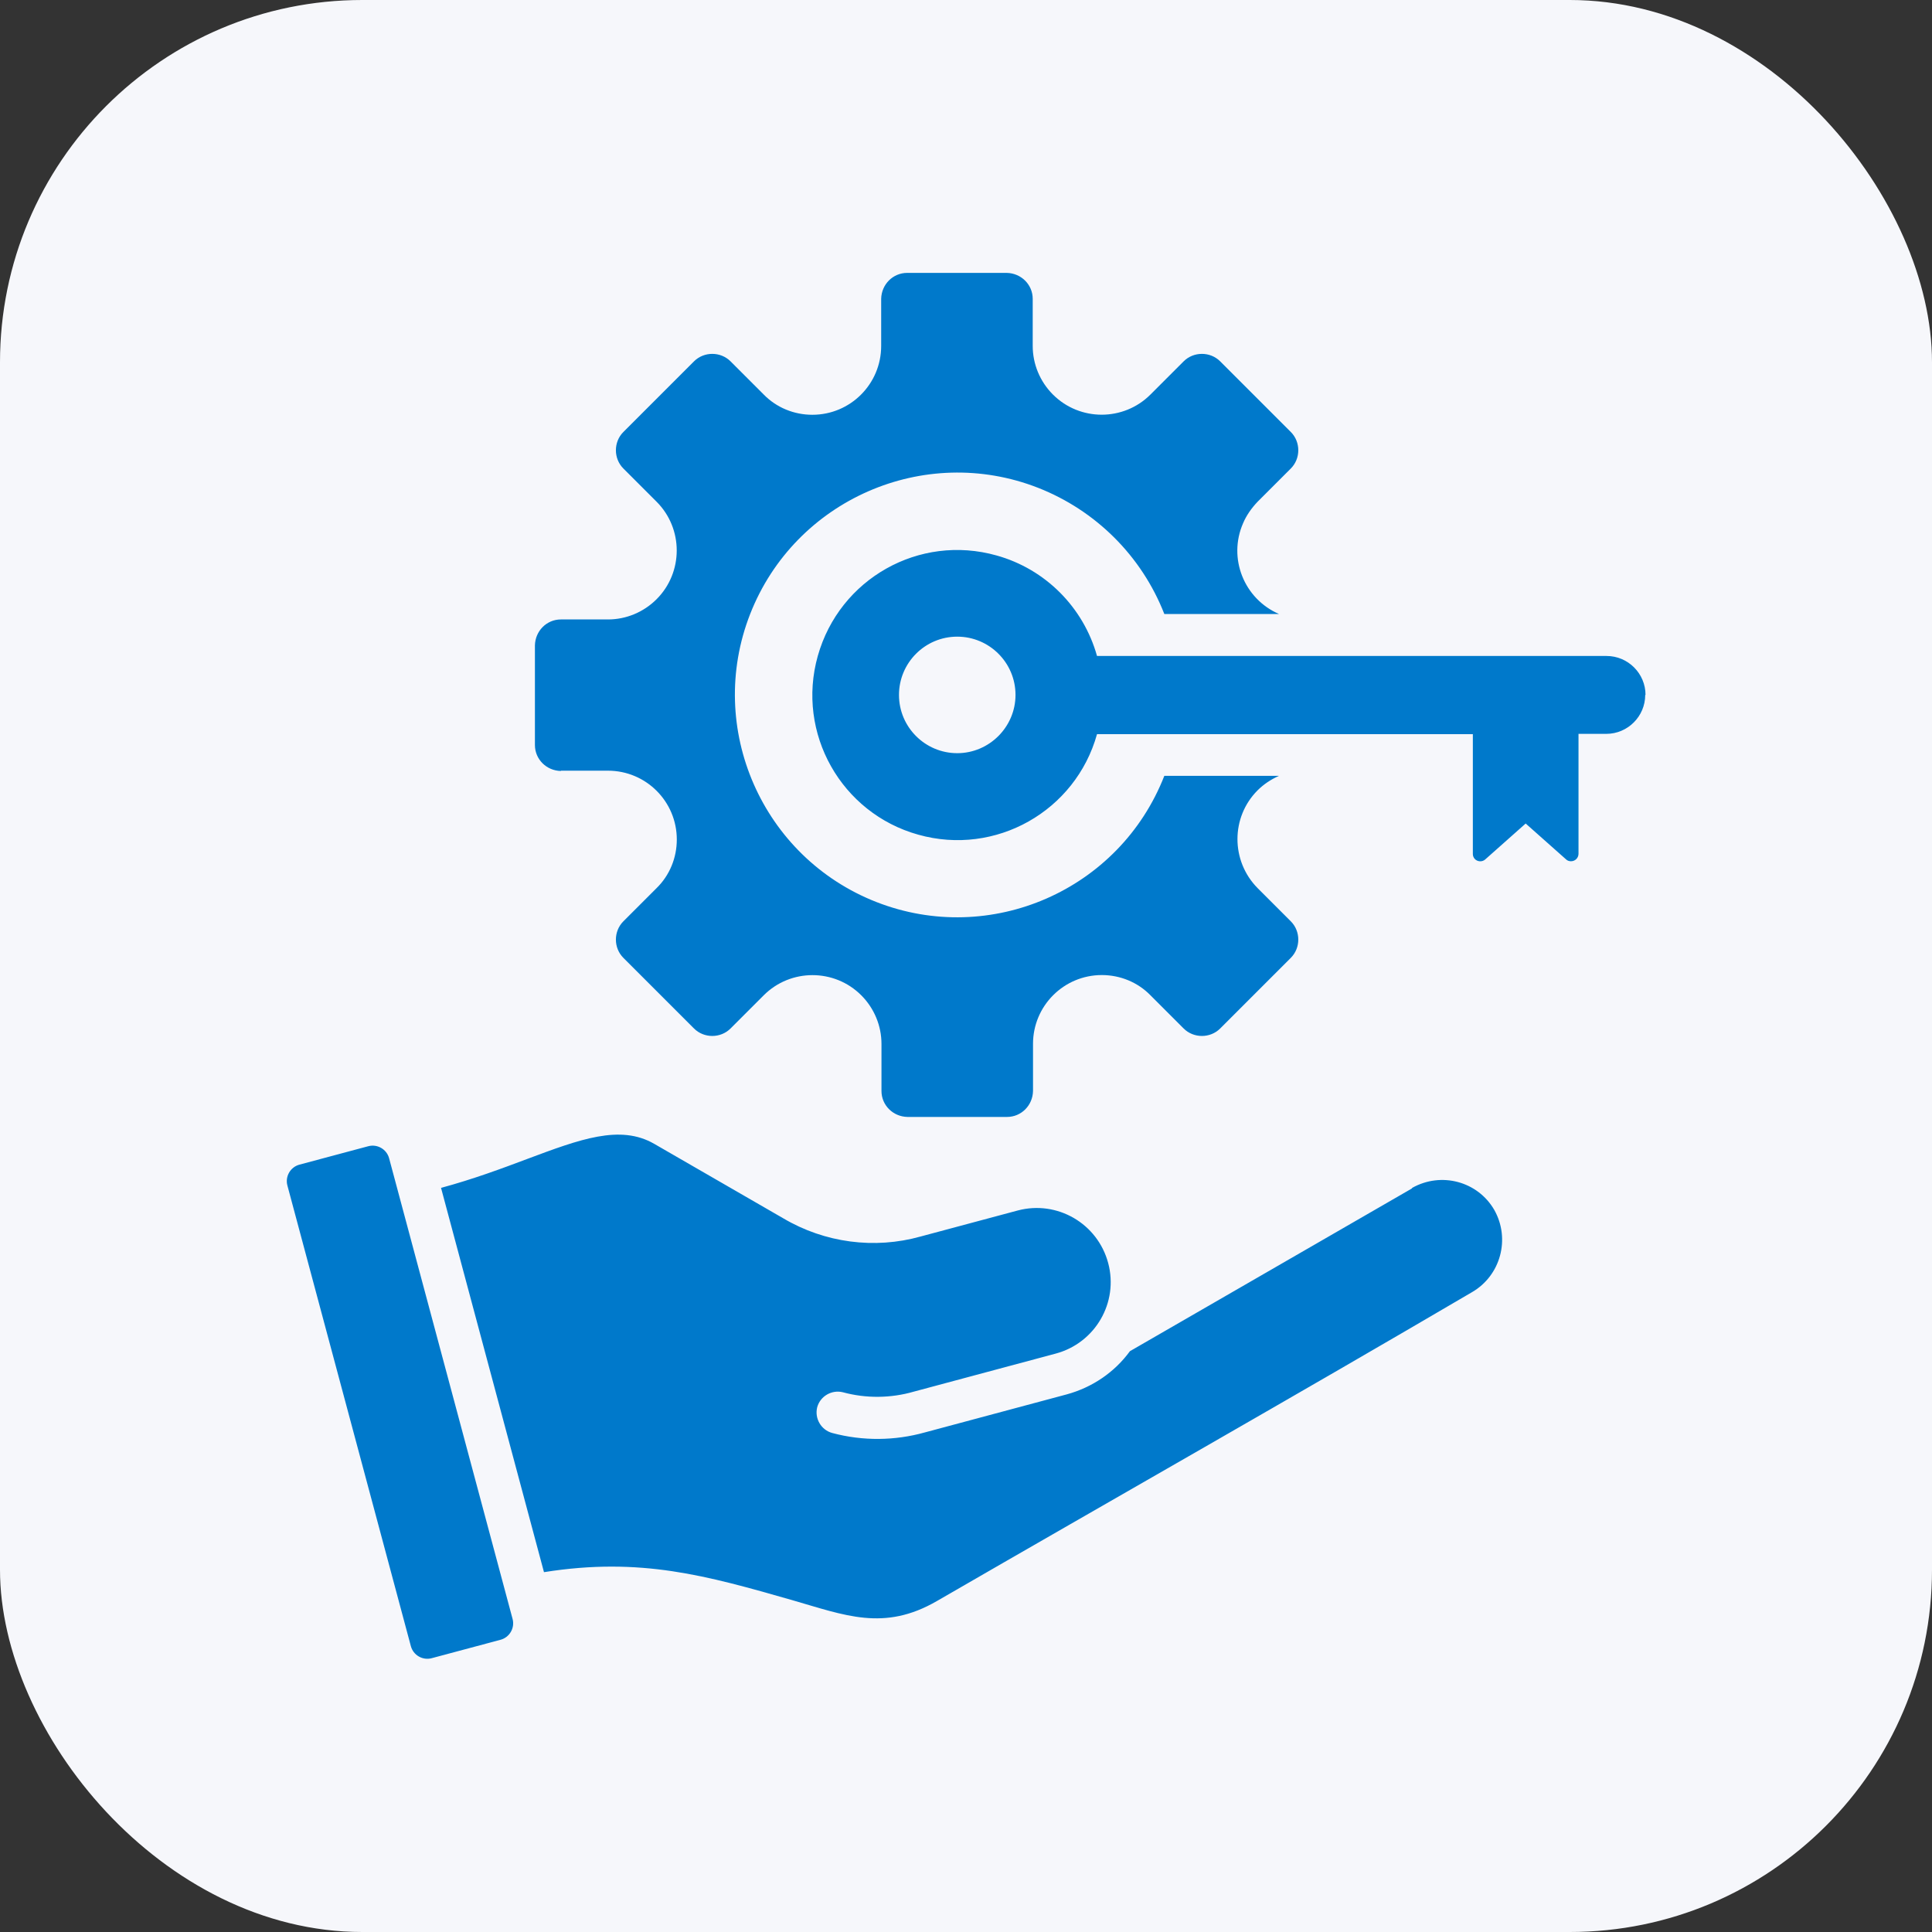
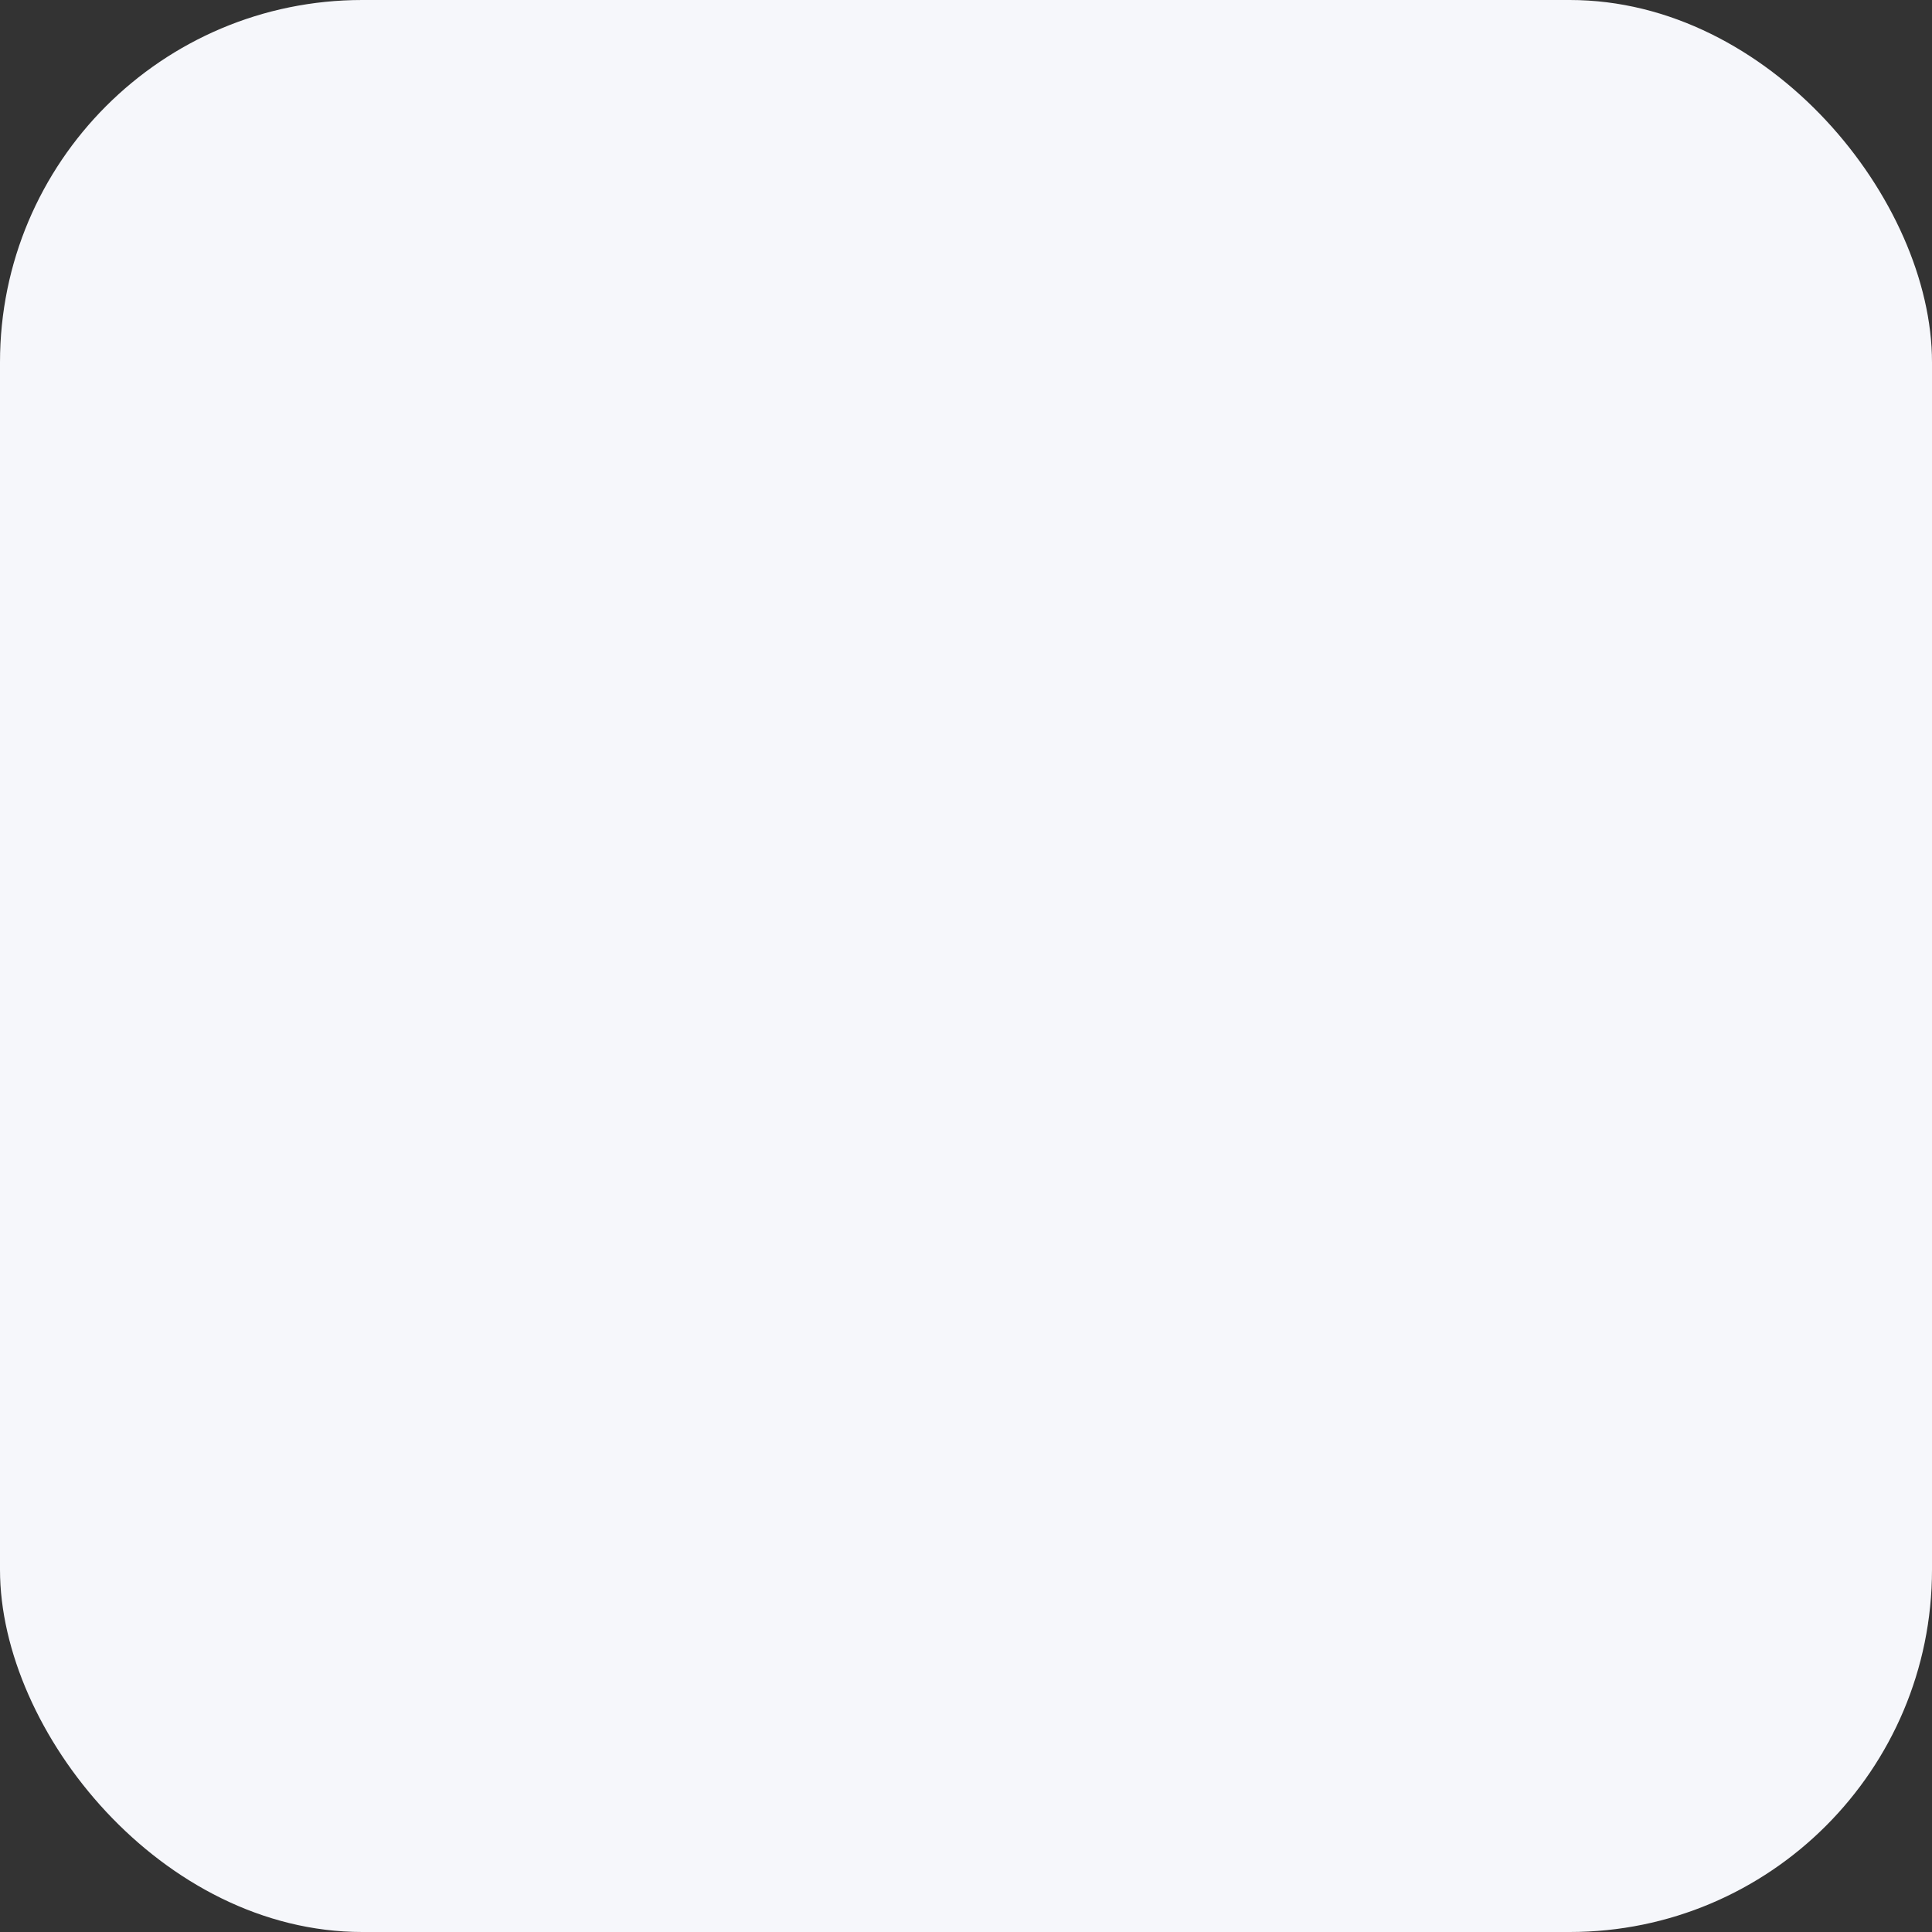
<svg xmlns="http://www.w3.org/2000/svg" id="Layer_1" width="64" height="64" viewBox="0 0 64 64">
  <rect x="0" y="0" width="64" height="64" fill="#333333" stroke="none" />
  <rect width="64" height="64" rx="12" ry="12" fill="#f6f7fb" stroke-width="0" />
-   <path d="M16.98,53.63c.08.3-.1.61-.4.69l-2.28.61c-.3.08-.61-.1-.69-.4l-4.09-15.26c-.08-.3.1-.61.4-.69l2.28-.61c.3-.08.61.1.69.4l4.09,15.26ZM46.77,39.37l-9.34,5.39c-.51.7-1.25,1.2-2.09,1.43l-4.7,1.26c-1,.28-2.06.29-3.07.02-.37-.1-.59-.48-.5-.85.1-.37.48-.59.85-.5,0,0,0,0,0,0,.77.21,1.59.2,2.35-.02l4.7-1.26c1.31-.35,2.09-1.69,1.74-3s-1.69-2.09-3-1.74c0,0,0,0,0,0l-3.21.86c-1.53.43-3.18.21-4.55-.6l-4.28-2.47c-1.13-.65-2.46-.15-4.2.5-.85.32-1.79.67-2.86.96l3.41,12.73c3.2-.51,5.4.12,8.2.92,1.77.51,3.06,1.05,4.81.04,5.9-3.41,11.86-6.79,17.74-10.24.94-.55,1.27-1.76.73-2.72-.55-.95-1.76-1.27-2.72-.73h0ZM54.5,23.02c0,.71-.58,1.29-1.29,1.29h-.92v3.97c0,.14-.11.25-.25.25-.06,0-.12-.02-.16-.06l-1.34-1.19-1.34,1.19c-.1.09-.26.08-.35-.02-.04-.05-.06-.1-.06-.16v-3.97h-12.45c-.71,2.55-3.36,4.05-5.92,3.33-2.55-.71-4.05-3.36-3.33-5.92s3.36-4.05,5.92-3.33c1.62.45,2.88,1.72,3.33,3.33h16.88c.71,0,1.29.58,1.29,1.29h0ZM33.64,23.02c0-1.07-.87-1.93-1.93-1.93-1.07,0-1.93.87-1.93,1.93,0,1.07.87,1.93,1.93,1.93s1.93-.87,1.93-1.93h0s0,0,0,0ZM18.58,25.53h1.56c1.26,0,2.28,1.02,2.28,2.28,0,.61-.24,1.19-.67,1.61l-1.1,1.1c-.33.33-.33.88,0,1.21l2.34,2.34c.33.33.88.33,1.21,0l1.1-1.1c.89-.89,2.34-.89,3.23,0,.43.43.67,1.01.67,1.61v1.56c0,.47.38.85.86.86h3.3c.47,0,.85-.38.86-.86v-1.56c0-1.26,1.02-2.28,2.28-2.28.61,0,1.19.24,1.61.67l1.1,1.1c.33.33.88.33,1.21,0l2.34-2.34c.33-.33.33-.88,0-1.21l-1.1-1.1c-.89-.9-.89-2.35,0-3.24.2-.2.44-.36.71-.48h-3.8c-1.48,3.79-5.76,5.66-9.54,4.18s-5.66-5.76-4.18-9.54,5.76-5.66,9.54-4.18c1.91.75,3.43,2.26,4.18,4.18h3.8c-1.16-.5-1.7-1.85-1.19-3.01.11-.26.28-.5.48-.71l1.1-1.1c.33-.33.33-.88,0-1.21l-2.34-2.34c-.33-.33-.88-.33-1.21,0l-1.1,1.1c-.89.89-2.34.89-3.23,0-.43-.43-.67-1.01-.67-1.61v-1.56c0-.47-.38-.85-.86-.86h-3.3c-.47,0-.85.38-.86.86v1.56c0,1.26-1.02,2.28-2.28,2.28-.61,0-1.19-.24-1.61-.67l-1.1-1.1c-.33-.33-.88-.33-1.21,0l-2.34,2.34c-.33.33-.33.88,0,1.21l1.1,1.1c.89.89.89,2.34,0,3.23-.43.43-1.01.67-1.61.67h-1.56c-.47,0-.85.38-.86.86v3.3c0,.47.38.85.86.86h0Z" fill="#0079cb" stroke-width="0" />
</svg>